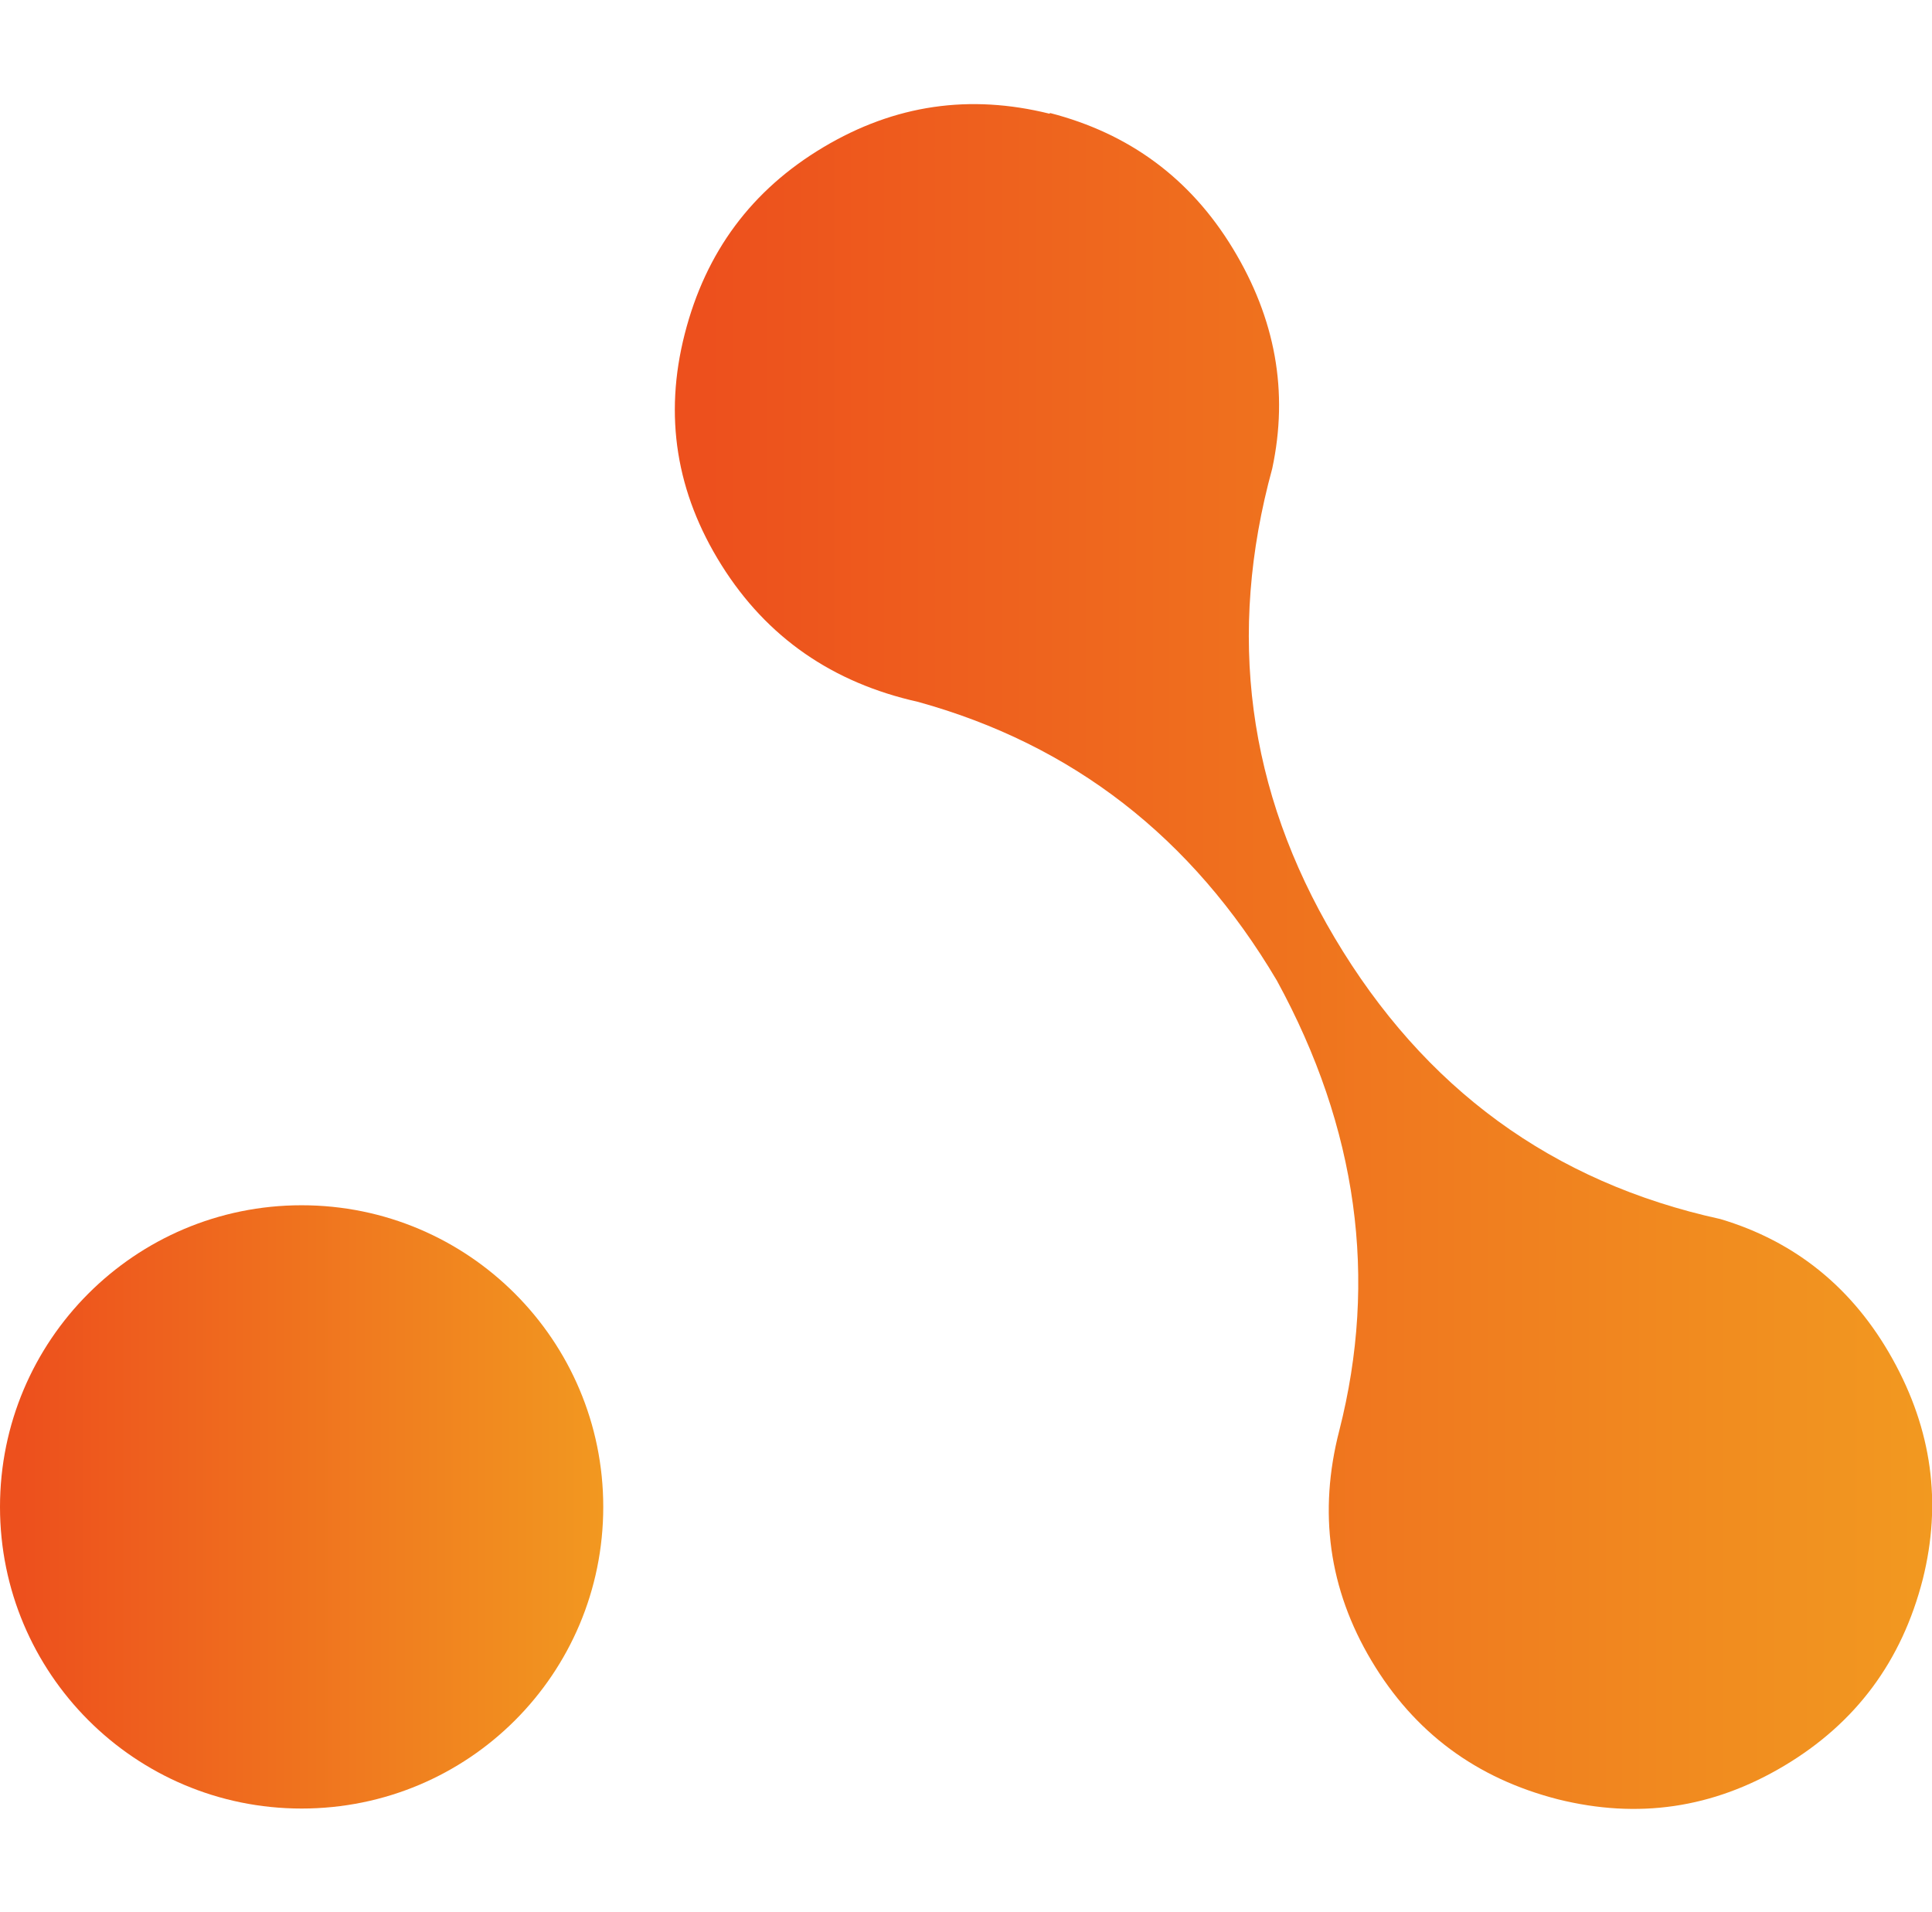
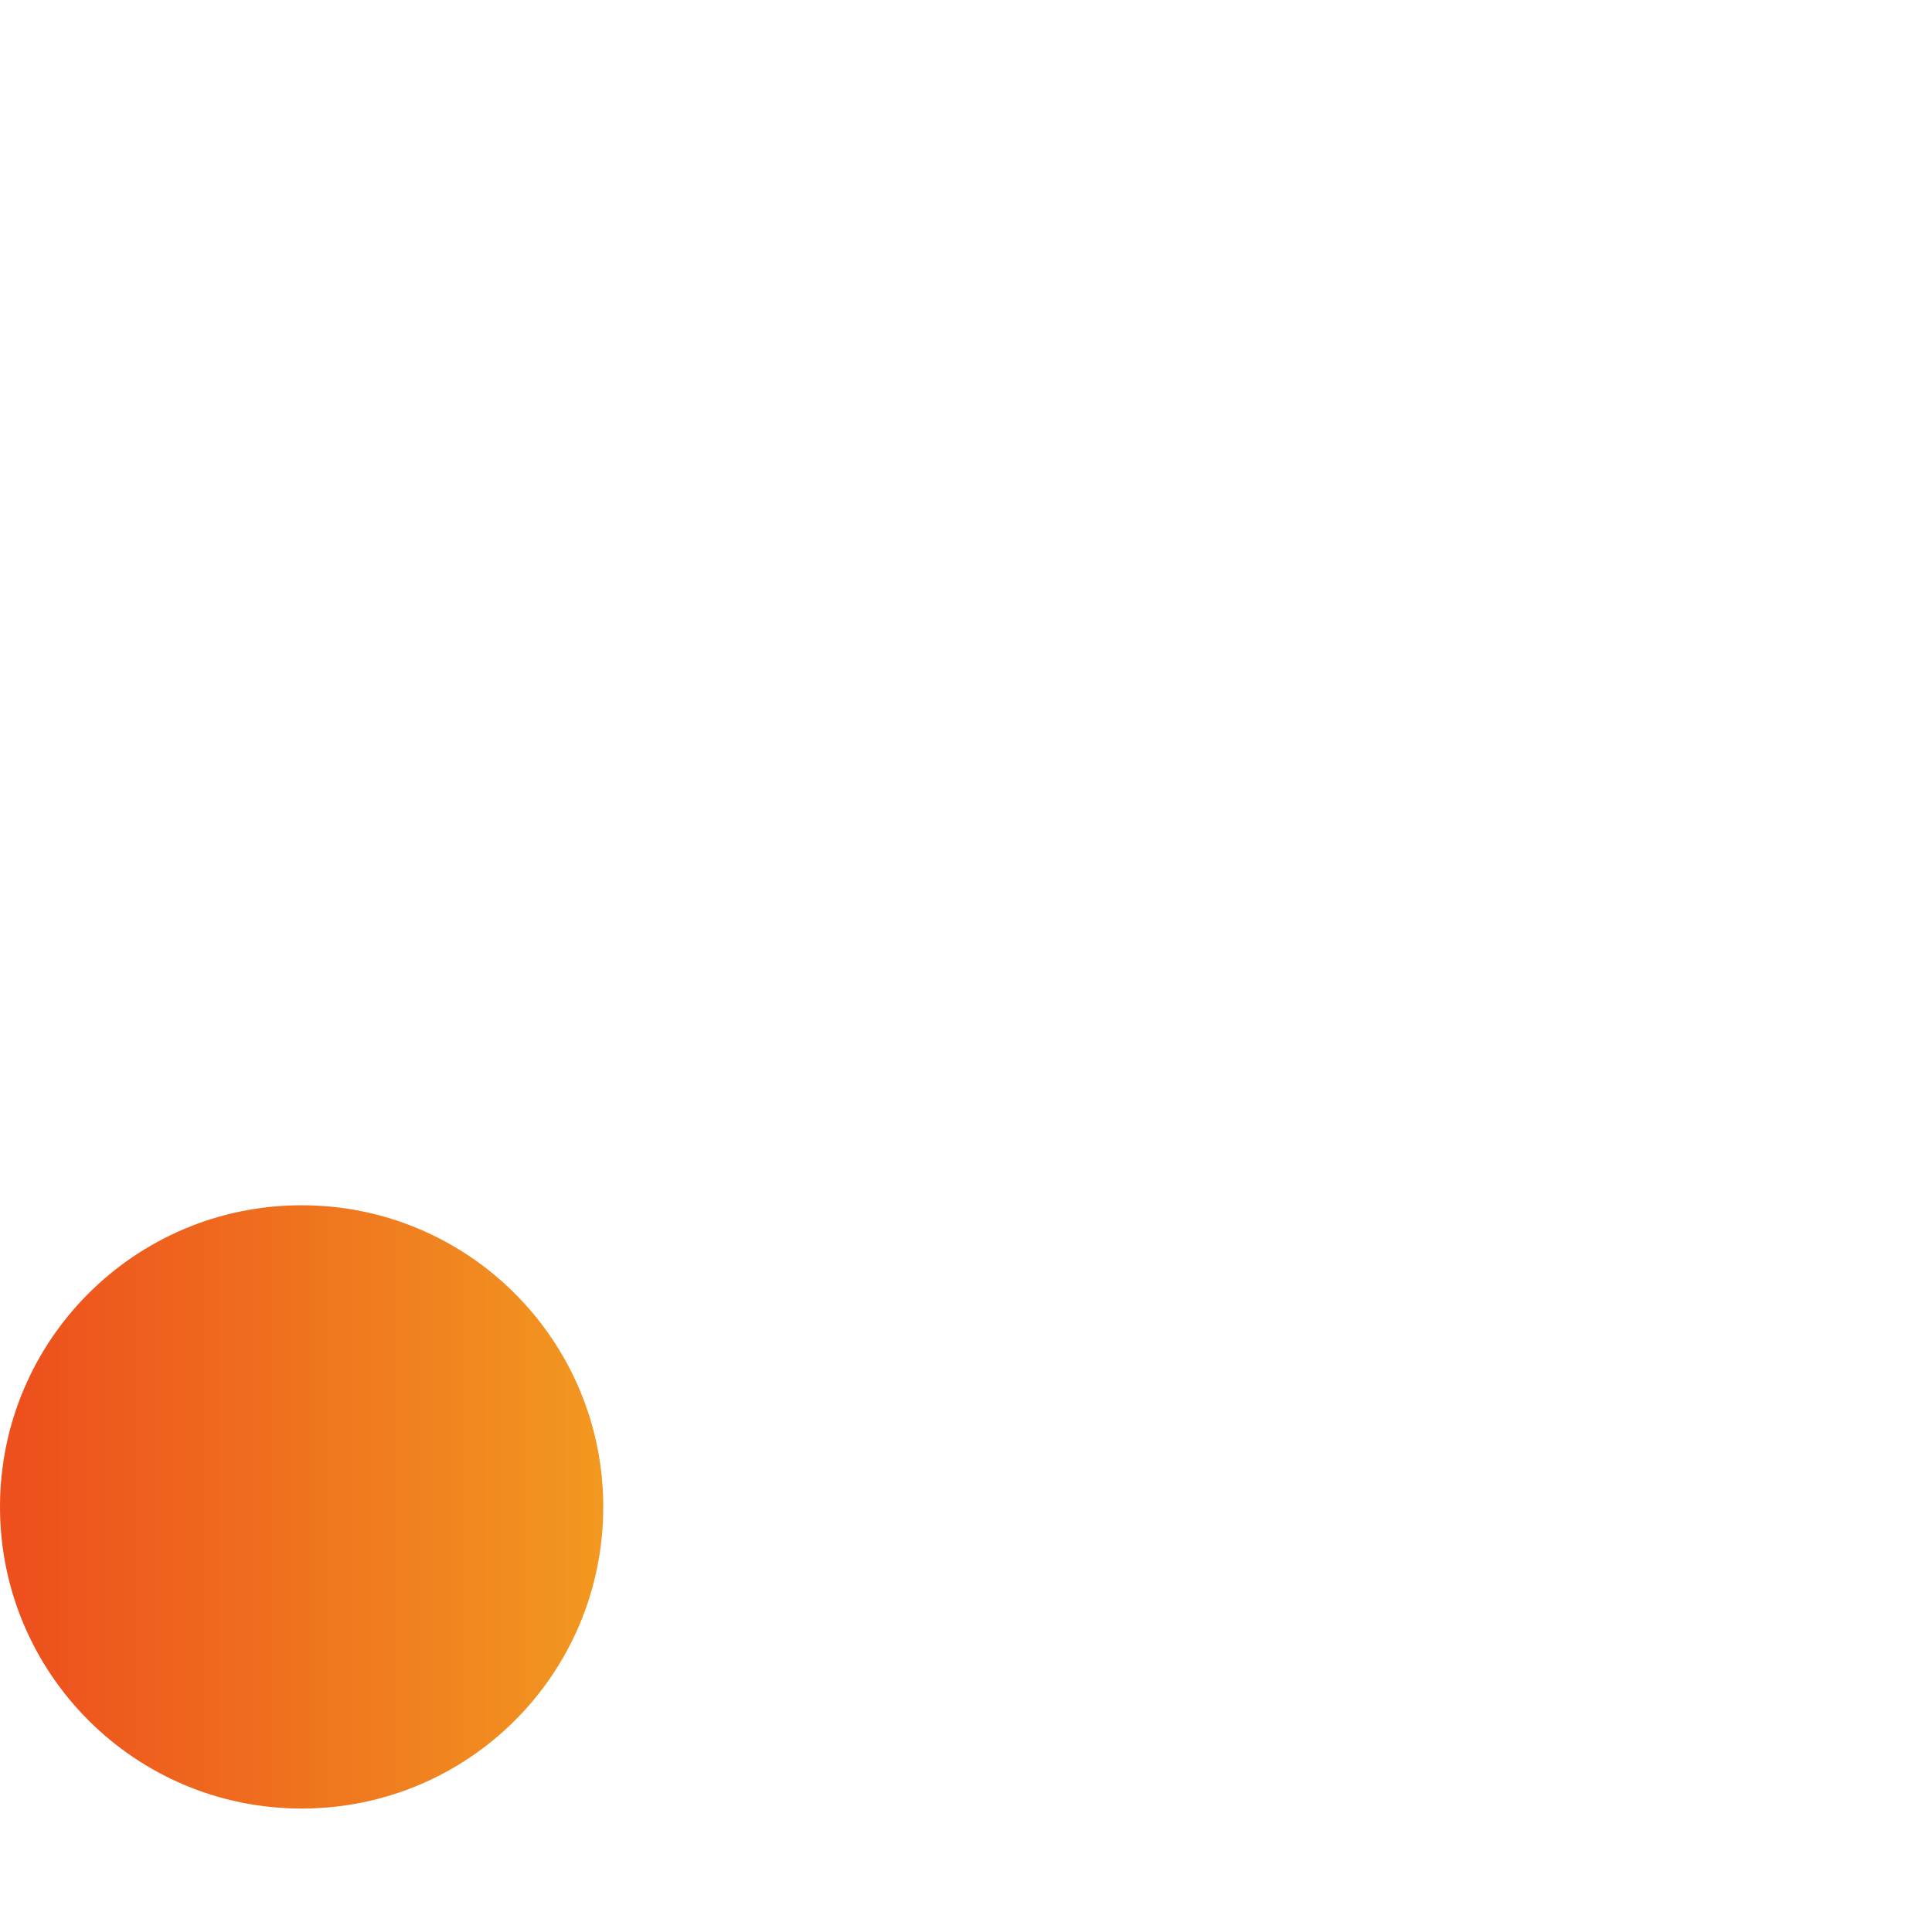
<svg xmlns="http://www.w3.org/2000/svg" xmlns:xlink="http://www.w3.org/1999/xlink" id="Camada_1" viewBox="0 0 294 291">
  <defs>
    <style>      .st0 {        fill: url(#Gradiente_sem_nome_51);        fill-rule: evenodd;      }      .st1 {        fill: url(#Gradiente_sem_nome_5);      }    </style>
    <linearGradient id="Gradiente_sem_nome_5" data-name="Gradiente sem nome 5" x1="344.3" y1="1416.9" x2="477.3" y2="1416.9" gradientTransform="translate(-237.6 1206.8) scale(.7 -.7)" gradientUnits="userSpaceOnUse">
      <stop offset="0" stop-color="#ed501d" />
      <stop offset="1" stop-color="#f29c20" />
    </linearGradient>
    <linearGradient id="Gradiente_sem_nome_51" data-name="Gradiente sem nome 5" x1="493.4" y1="1538.4" x2="770.5" y2="1538.4" xlink:href="#Gradiente_sem_nome_5" />
  </defs>
  <path class="st1" d="M0,229.3c0,25.3,20.5,45.9,45.9,45.9s45.9-20.5,45.9-45.9c0-25.3-20.5-45.9-45.9-45.9C20.5,183.4,0,204,0,229.3h0Z" />
-   <path class="st0" d="M159.8,17.2c12,3.1,21.3,9.9,27.8,20.6,6.5,10.7,8.5,21.8,6,33.5-6.9,25.2-3.8,49,9.5,71.4,13.6,22.9,33.1,37.2,58.7,42.8,11.4,3.4,20.2,10.5,26.2,21.3,6,10.8,7.5,21.9,4.6,33.5-3.2,12.5-10.2,21.9-21.1,28.4-10.9,6.5-22.3,8.1-34.4,5.1-12.5-3.2-21.9-10.2-28.4-21.1-6.5-10.9-8.1-22.6-4.9-35,5.9-23.1,2.8-46-9.5-68.5-12.9-21.8-31.1-35.9-54.6-42.4-13-2.9-23-9.8-29.9-20.8-6.9-11-8.8-22.7-5.6-35.2,3.2-12.5,10.2-21.9,21.1-28.4,10.9-6.5,22.3-8.1,34.4-5.1" />
</svg>